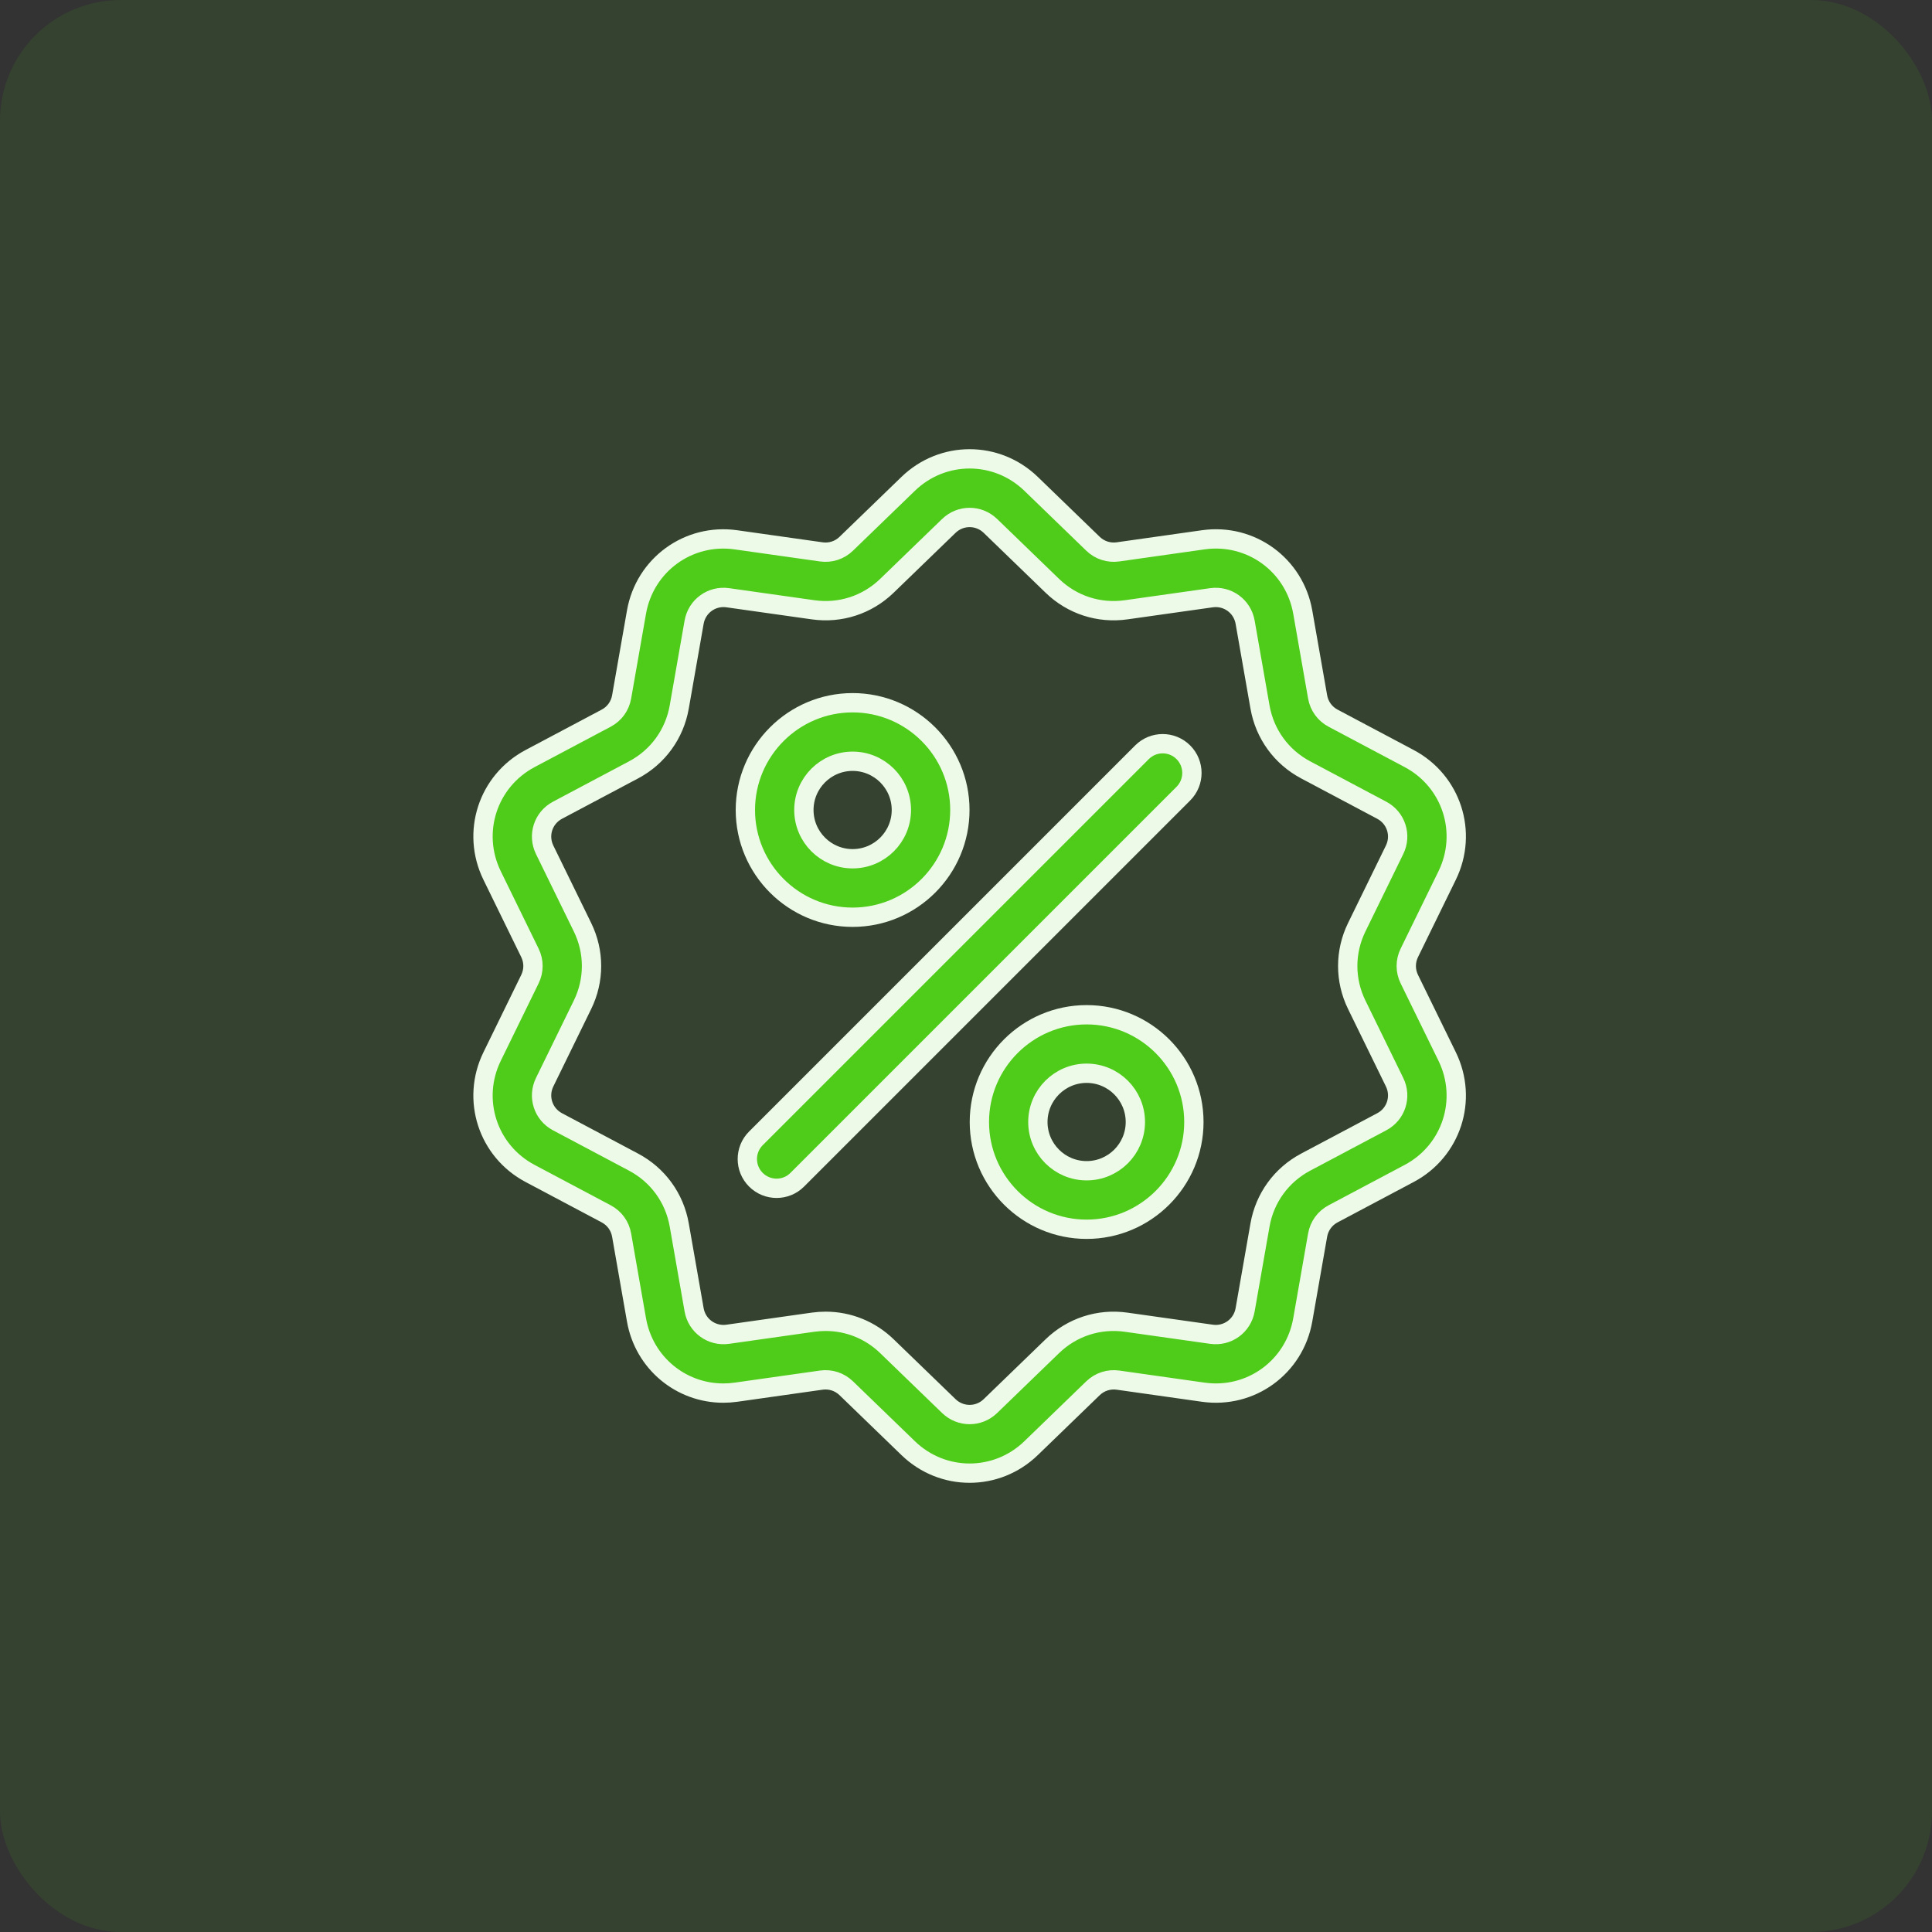
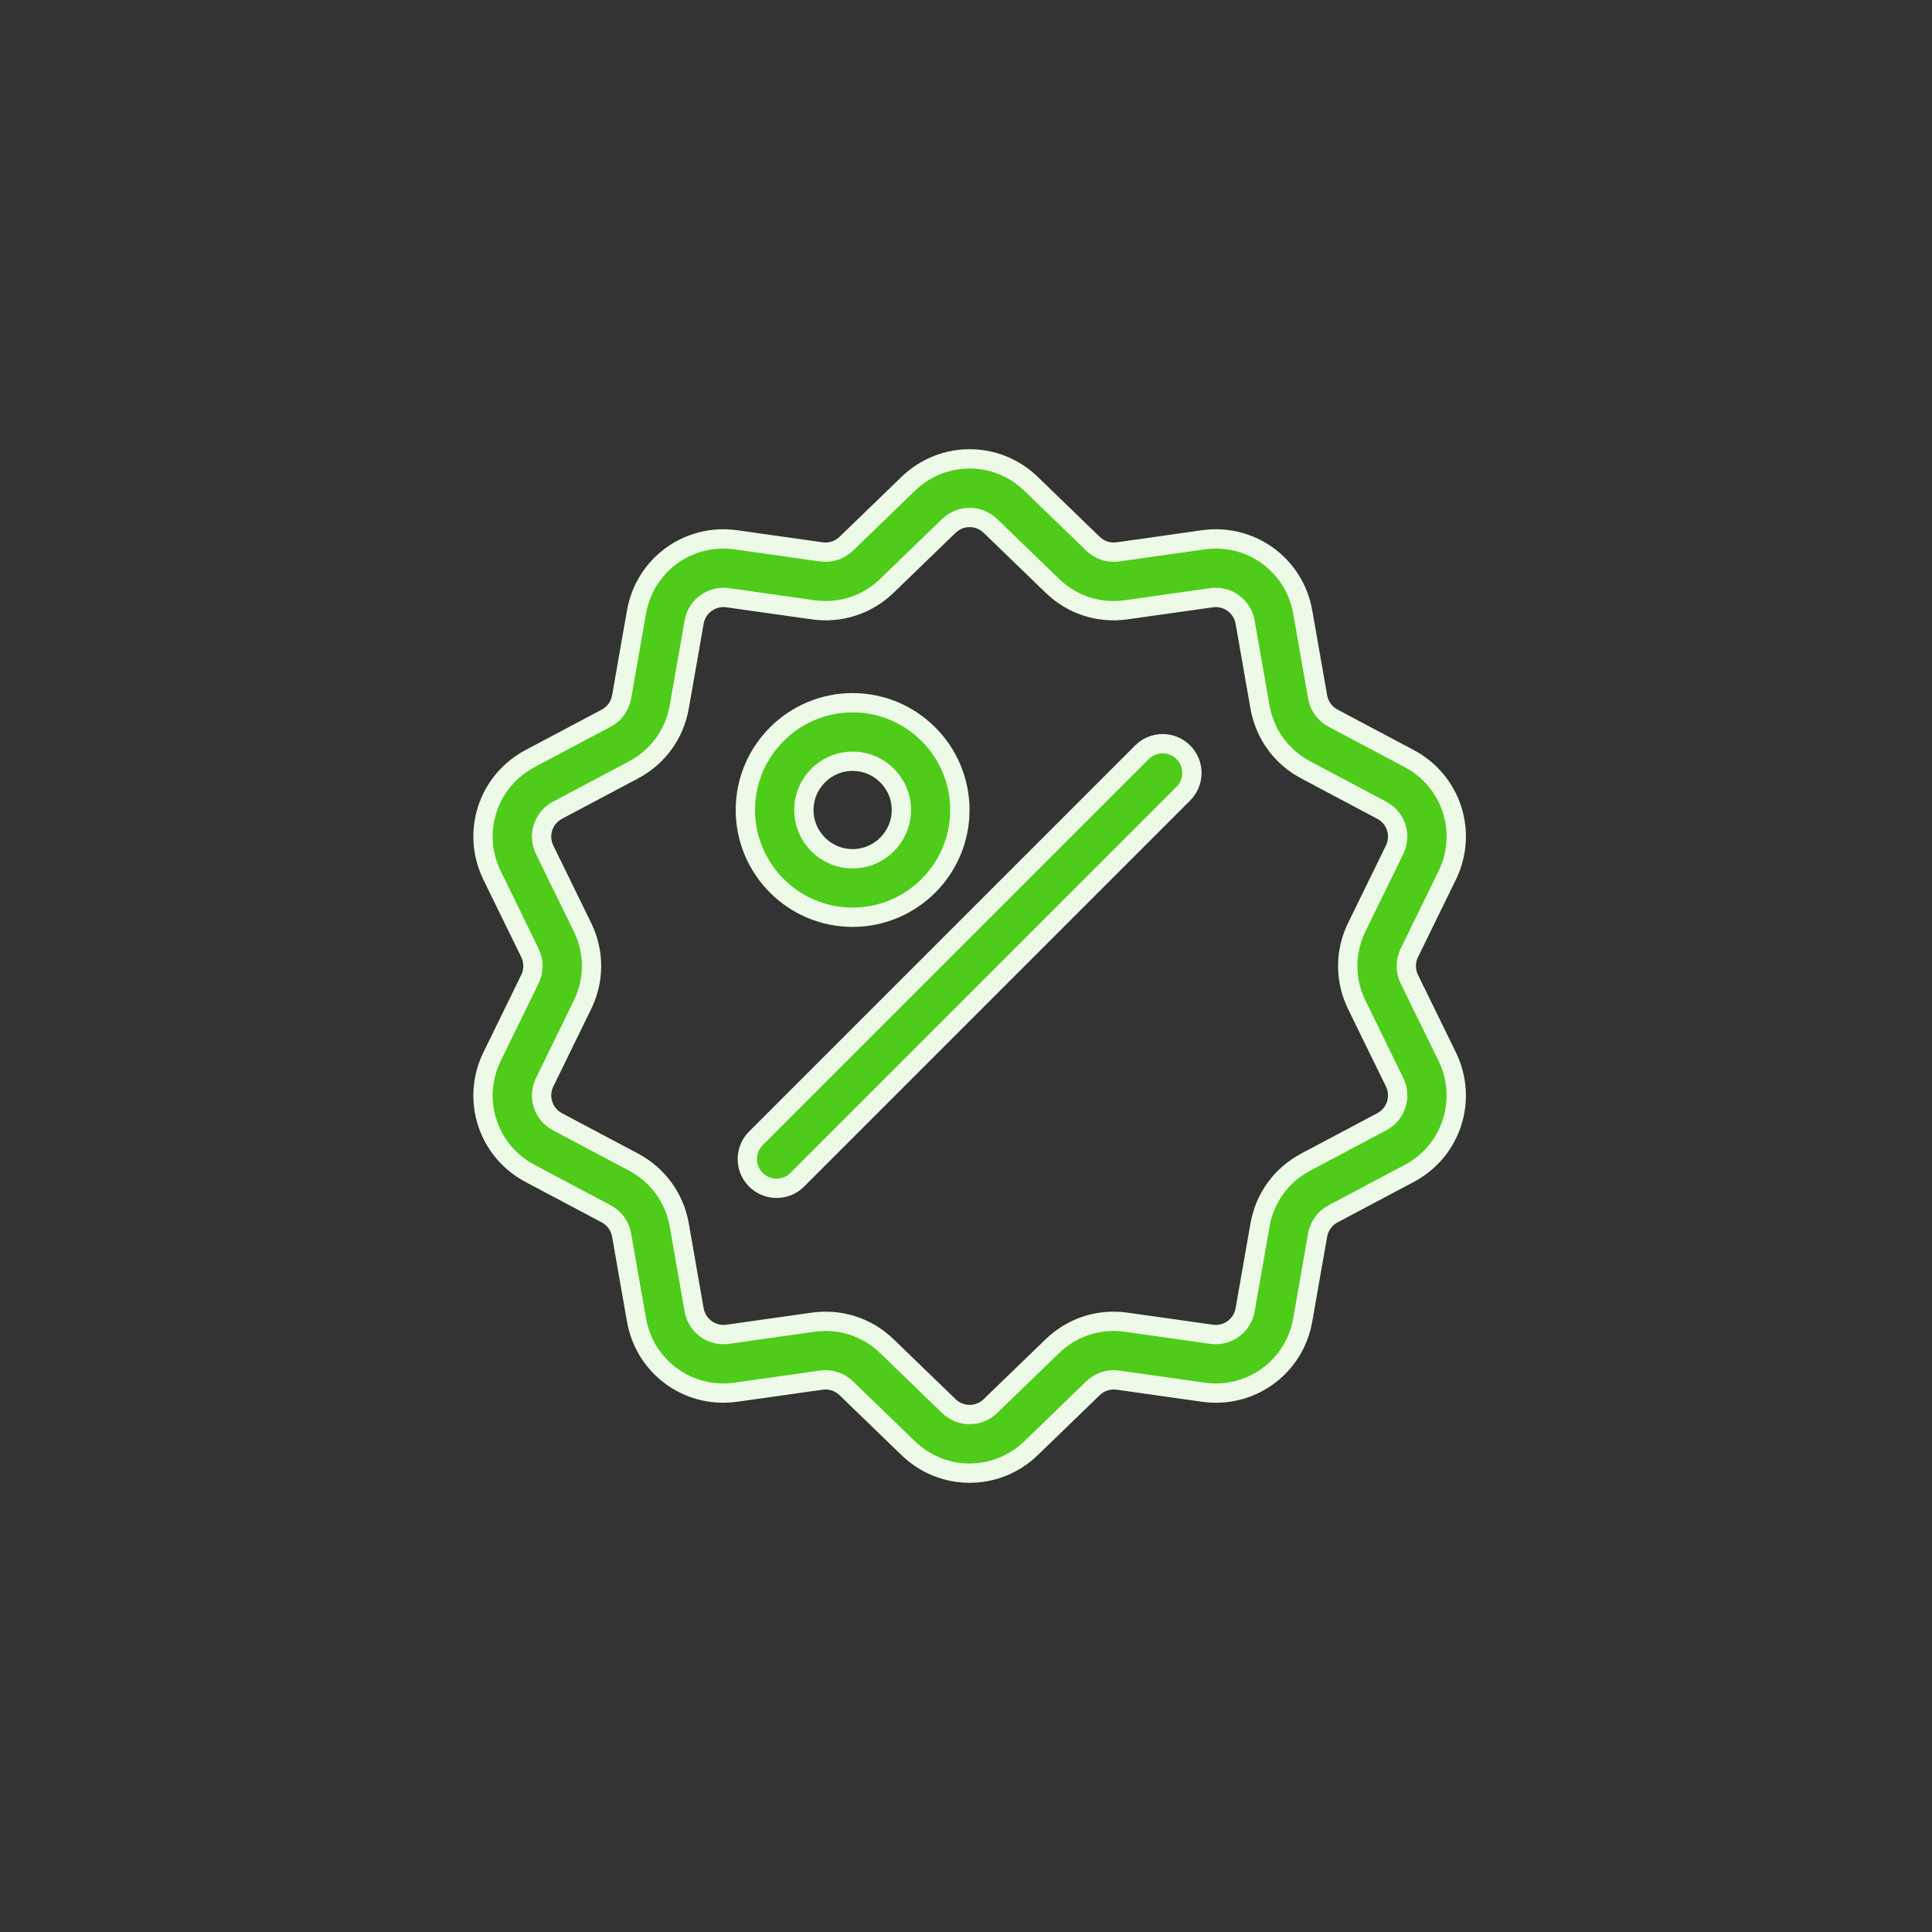
<svg xmlns="http://www.w3.org/2000/svg" width="80" height="80" viewBox="0 0 80 80" fill="none">
  <rect x="0" y="0" width="80" height="80" fill="#333333" stroke="none" />
-   <rect width="80" height="80" rx="5" fill="#4ECC19" fill-opacity="0.1" />
  <path d="M58.357 40.544C58.188 40.198 58.188 39.802 58.357 39.456L59.924 36.252C60.796 34.467 60.105 32.341 58.351 31.41L55.2 29.738C54.86 29.558 54.627 29.237 54.56 28.858L53.944 25.345C53.601 23.389 51.791 22.074 49.825 22.352L46.294 22.852C45.913 22.906 45.536 22.783 45.259 22.516L42.696 20.036C41.268 18.655 39.032 18.655 37.605 20.036L35.041 22.516C34.765 22.784 34.388 22.906 34.007 22.852L30.475 22.353C28.508 22.074 26.699 23.389 26.356 25.345L25.74 28.858C25.674 29.237 25.441 29.558 25.101 29.738L21.95 31.41C20.196 32.341 19.505 34.468 20.377 36.252L21.943 39.456C22.112 39.802 22.112 40.199 21.943 40.544L20.377 43.749C19.505 45.533 20.195 47.66 21.95 48.59L25.101 50.262C25.441 50.442 25.674 50.763 25.74 51.142L26.356 54.655C26.669 56.436 28.196 57.685 29.95 57.685C30.123 57.685 30.299 57.673 30.475 57.648L34.007 57.148C34.388 57.094 34.765 57.217 35.041 57.484L37.605 59.964C38.319 60.655 39.234 61 40.15 61C41.066 61 41.982 60.655 42.696 59.964L45.259 57.484C45.536 57.217 45.913 57.095 46.294 57.148L49.825 57.648C51.792 57.926 53.601 56.611 53.944 54.655L54.56 51.142C54.627 50.763 54.86 50.442 55.2 50.262L58.351 48.59C60.105 47.66 60.796 45.533 59.924 43.748L58.357 40.544ZM57.215 46.45L54.064 48.122C53.06 48.655 52.371 49.603 52.174 50.724L51.558 54.237C51.442 54.899 50.83 55.343 50.165 55.249L46.633 54.75C45.507 54.59 44.392 54.953 43.575 55.743L41.011 58.223C40.529 58.69 39.772 58.69 39.289 58.223L36.725 55.743C36.035 55.075 35.131 54.713 34.188 54.713C34.016 54.713 33.842 54.725 33.667 54.749L30.136 55.249C29.471 55.343 28.858 54.898 28.742 54.237L28.126 50.723C27.929 49.603 27.24 48.655 26.236 48.122L23.085 46.45C22.491 46.135 22.258 45.416 22.553 44.812L24.119 41.608C24.619 40.586 24.619 39.414 24.119 38.392L22.553 35.188C22.258 34.584 22.491 33.865 23.085 33.55L26.236 31.878C27.24 31.345 27.929 30.397 28.126 29.276L28.742 25.763C28.858 25.102 29.47 24.657 30.135 24.751L33.667 25.25C34.793 25.41 35.908 25.047 36.725 24.257L39.289 21.777C39.772 21.31 40.528 21.31 41.011 21.777L43.575 24.257C44.392 25.048 45.507 25.41 46.633 25.25L50.165 24.751C50.83 24.657 51.442 25.102 51.558 25.763L52.174 29.277C52.371 30.397 53.06 31.345 54.064 31.878L57.215 33.55C57.809 33.865 58.042 34.584 57.747 35.188L56.181 38.392C55.681 39.414 55.681 40.586 56.181 41.608L57.747 44.812C58.042 45.416 57.809 46.136 57.215 46.45Z" fill="#4ECC19" stroke="#EEFAE8" stroke-width="0.8" />
  <path d="M49 31.15C48.527 30.677 47.76 30.677 47.287 31.15L31.3 47.137C30.827 47.61 30.827 48.377 31.3 48.85C31.537 49.086 31.847 49.205 32.157 49.205C32.467 49.205 32.777 49.087 33.013 48.85L49 32.863C49.473 32.39 49.473 31.623 49 31.15Z" fill="#4ECC19" stroke="#EEFAE8" stroke-width="0.8" />
  <path d="M35.305 29.099C32.856 29.099 30.864 31.092 30.864 33.54C30.864 35.989 32.856 37.981 35.305 37.981C37.754 37.981 39.746 35.989 39.746 33.54C39.746 31.092 37.754 29.099 35.305 29.099ZM35.305 35.559C34.192 35.559 33.287 34.654 33.287 33.54C33.287 32.427 34.192 31.522 35.305 31.522C36.418 31.522 37.324 32.427 37.324 33.54C37.324 34.654 36.418 35.559 35.305 35.559Z" fill="#4ECC19" stroke="#EEFAE8" stroke-width="0.8" />
-   <path d="M44.995 42.019C42.546 42.019 40.554 44.011 40.554 46.46C40.554 48.908 42.546 50.901 44.995 50.901C47.444 50.901 49.436 48.908 49.436 46.46C49.436 44.011 47.444 42.019 44.995 42.019ZM44.995 48.478C43.882 48.478 42.976 47.573 42.976 46.46C42.976 45.347 43.882 44.441 44.995 44.441C46.108 44.441 47.013 45.347 47.013 46.46C47.013 47.573 46.108 48.478 44.995 48.478Z" fill="#4ECC19" stroke="#EEFAE8" stroke-width="0.8" />
</svg>